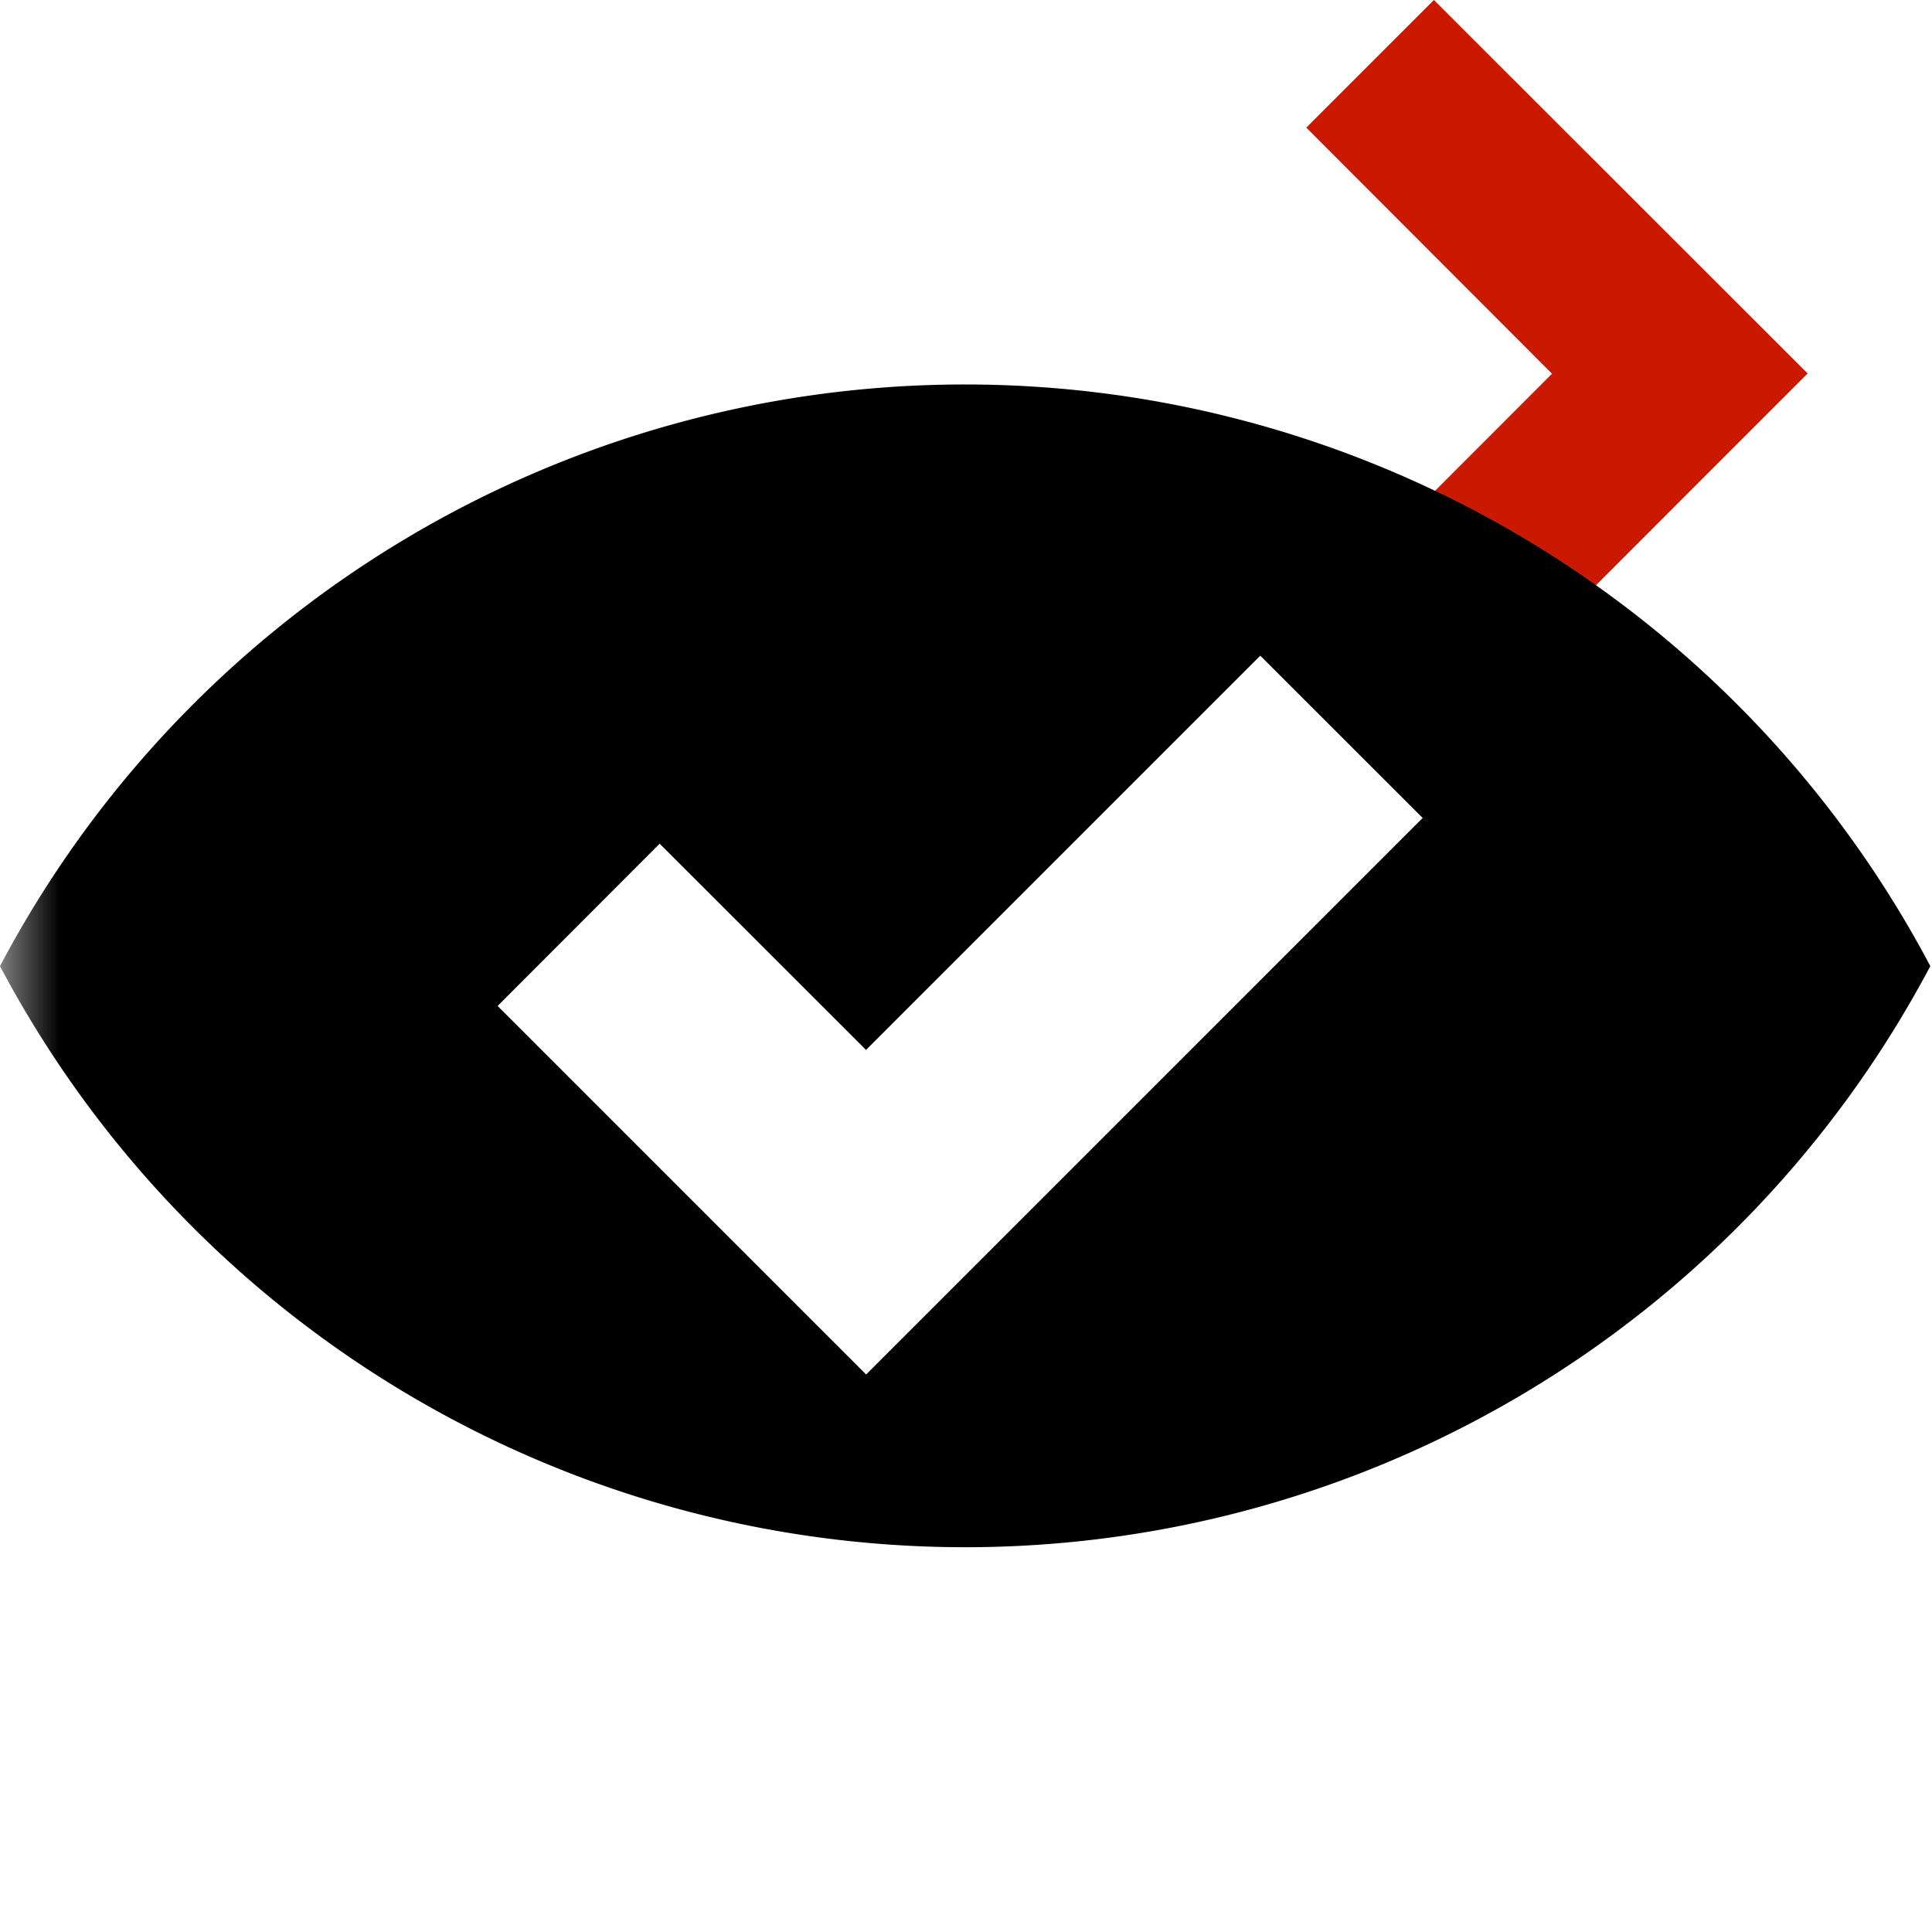
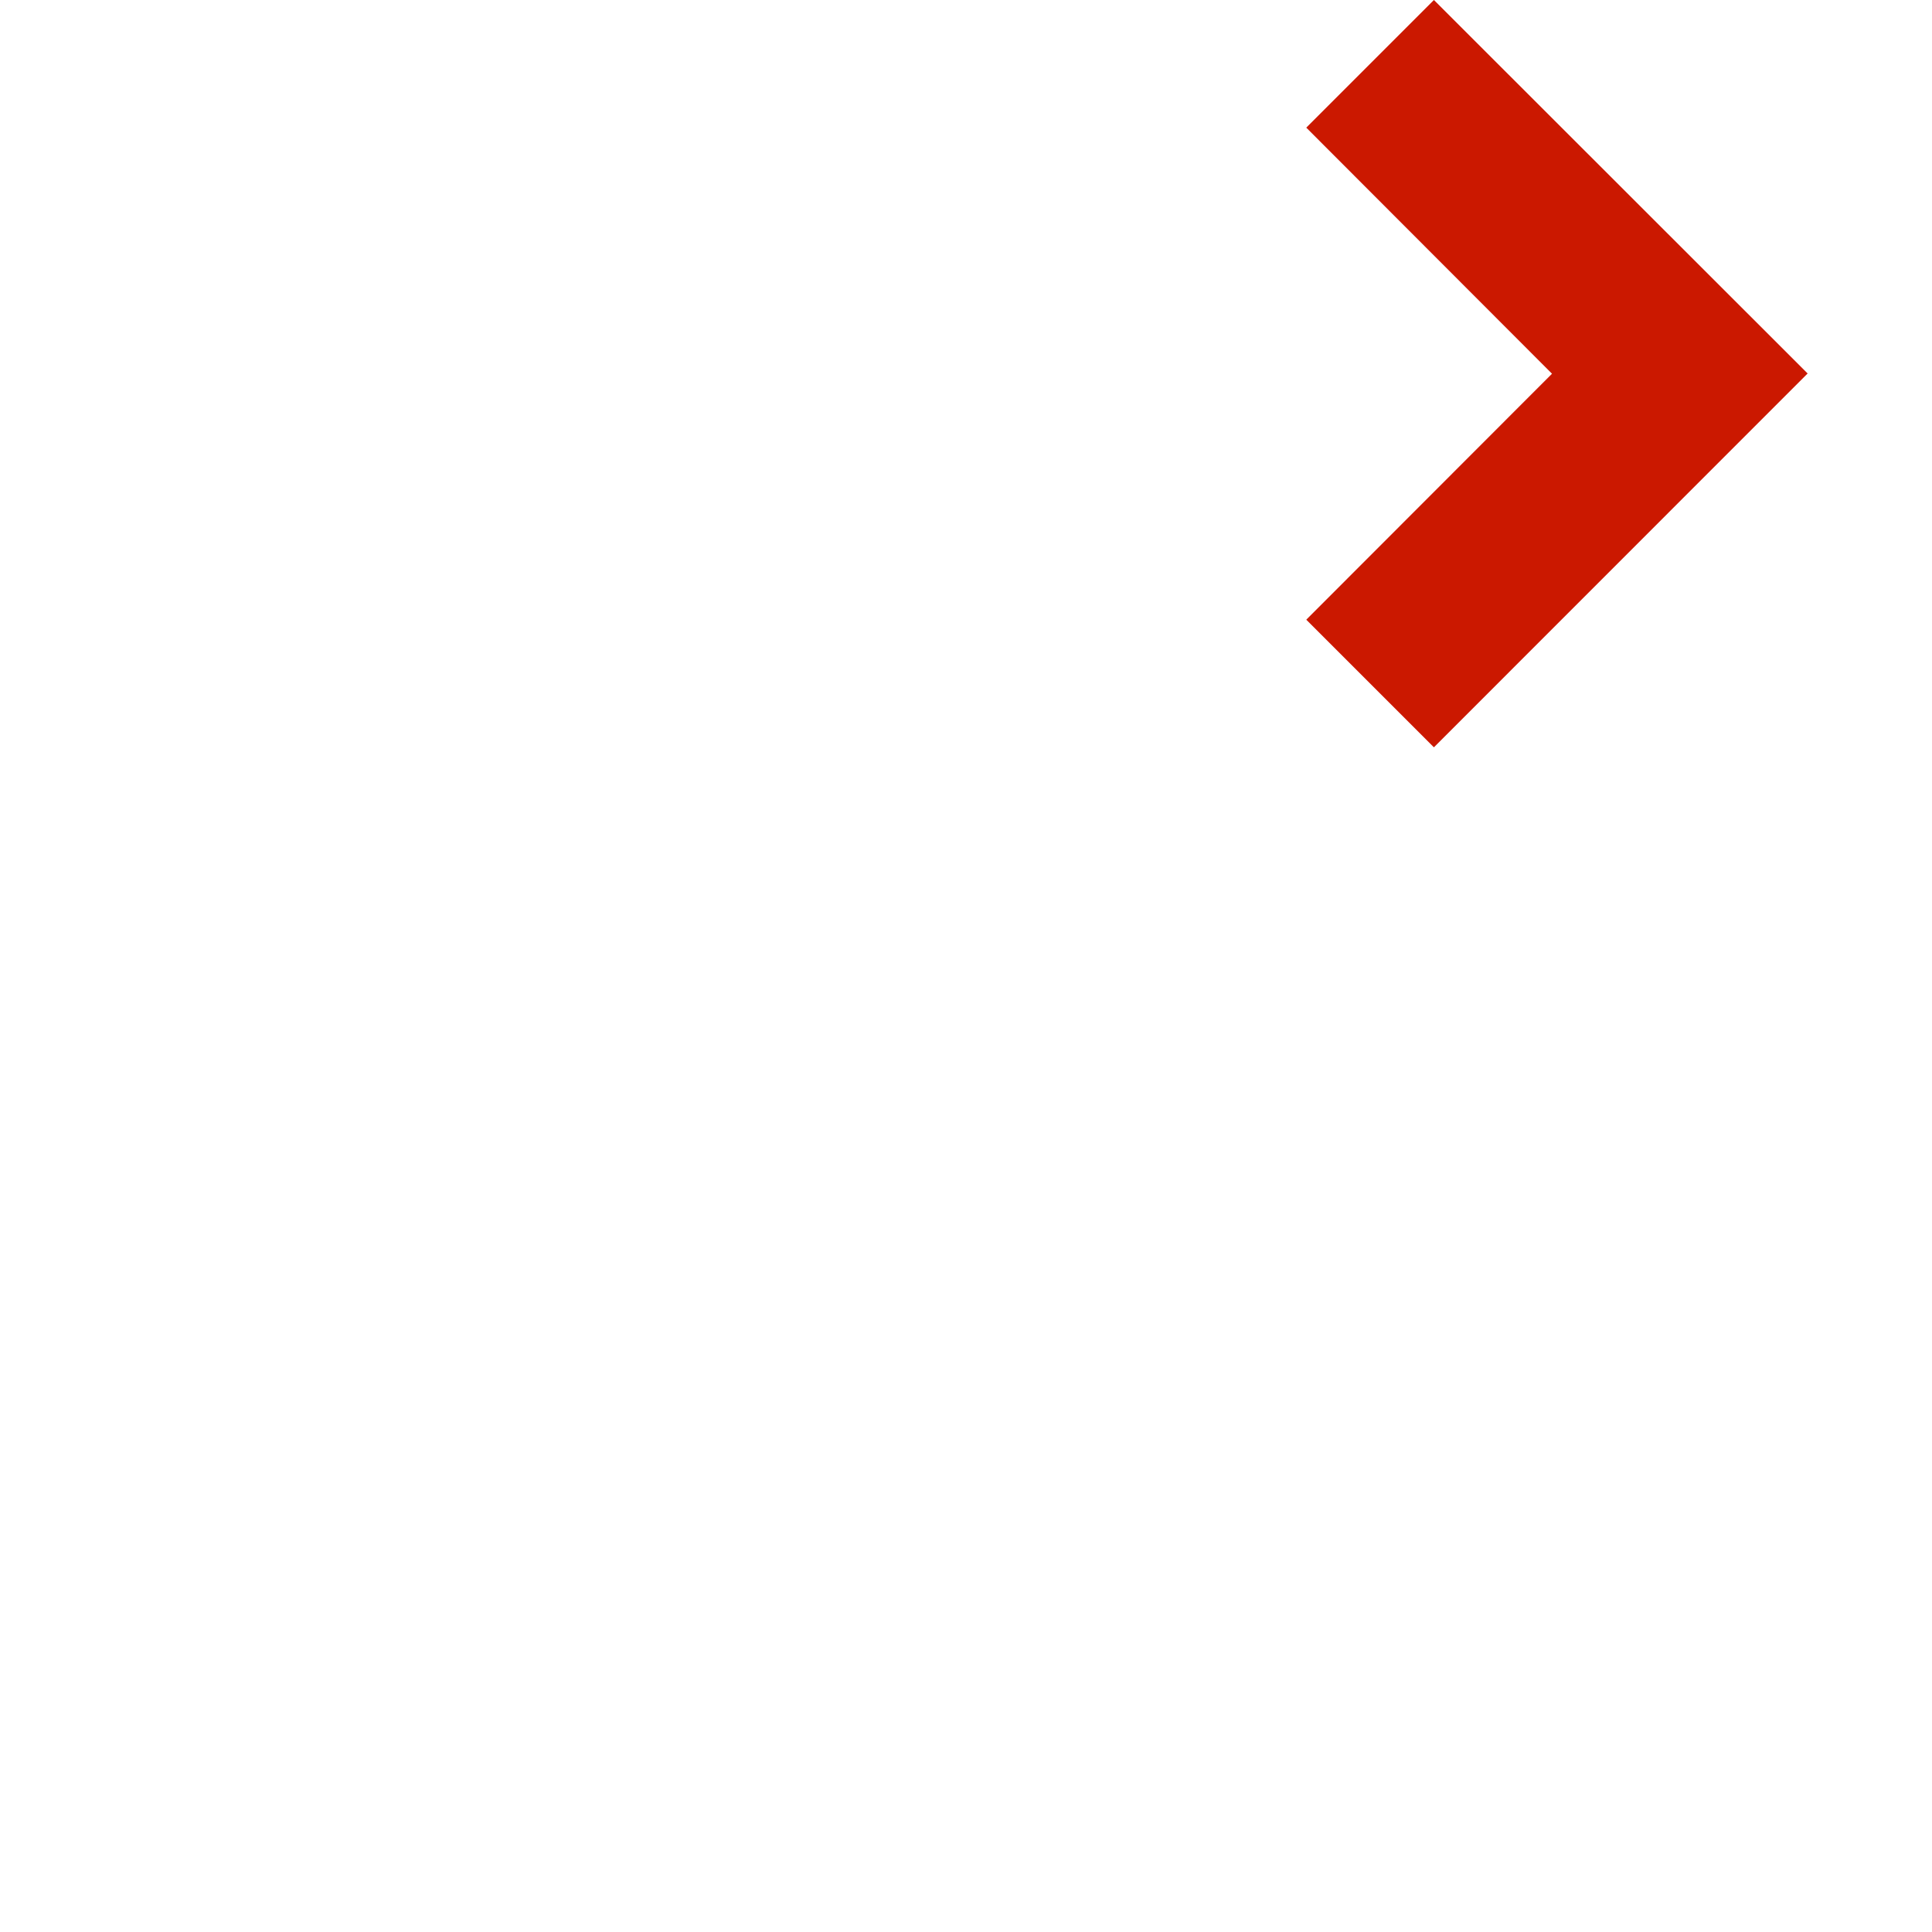
<svg xmlns="http://www.w3.org/2000/svg" width="16" height="16" viewBox="0 0 16 16" shape-rendering="geometricPrecision">
  <defs>
    <mask id="a">
      <rect fill="#fff" width="100%" height="100%" />
-       <path d="M11.875-1.414l-2.47 2.47 2.035 2.039-2.035 2.037 2.47 2.472 4.51-4.511z" />
+       <path d="M11.875-1.414l-2.47 2.47 2.035 2.039-2.035 2.037 2.47 2.472 4.51-4.511" />
    </mask>
  </defs>
  <path fill="#cb1800" d="M11.875 0l-1.057 1.057 2.035 2.038-2.035 2.037 1.057 1.057 3.095-3.096z" />
-   <path mask="url(#a)" d="M7.993 3.184A9.037 9.037 0 0 0 0 8.001a9.044 9.044 0 0 0 15.986 0 9.042 9.042 0 0 0-7.993-4.817zm-.82 8.199L4.121 8.331l1.342-1.344 1.709 1.708 3.265-3.265 1.345 1.344-4.609 4.609z" />
</svg>